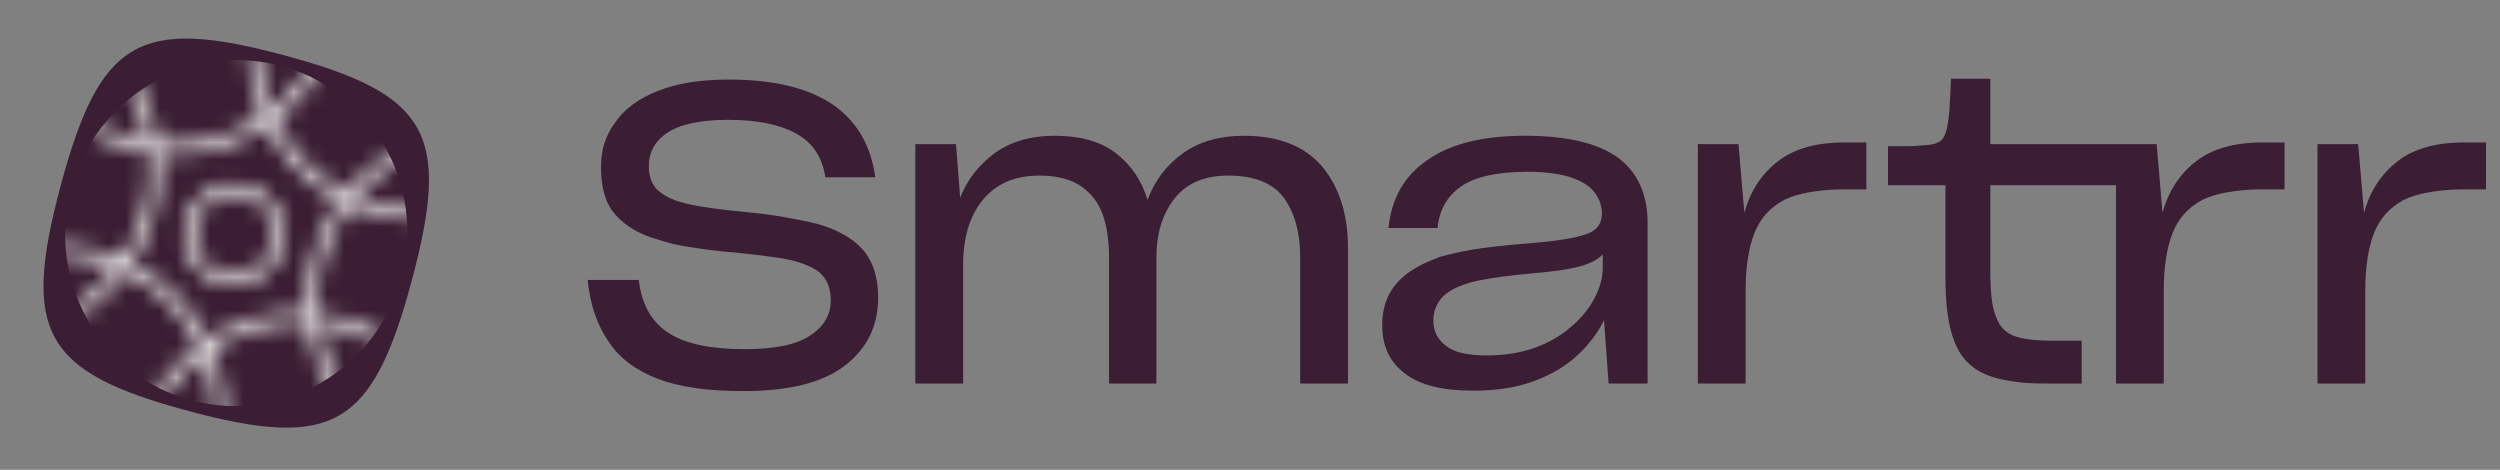
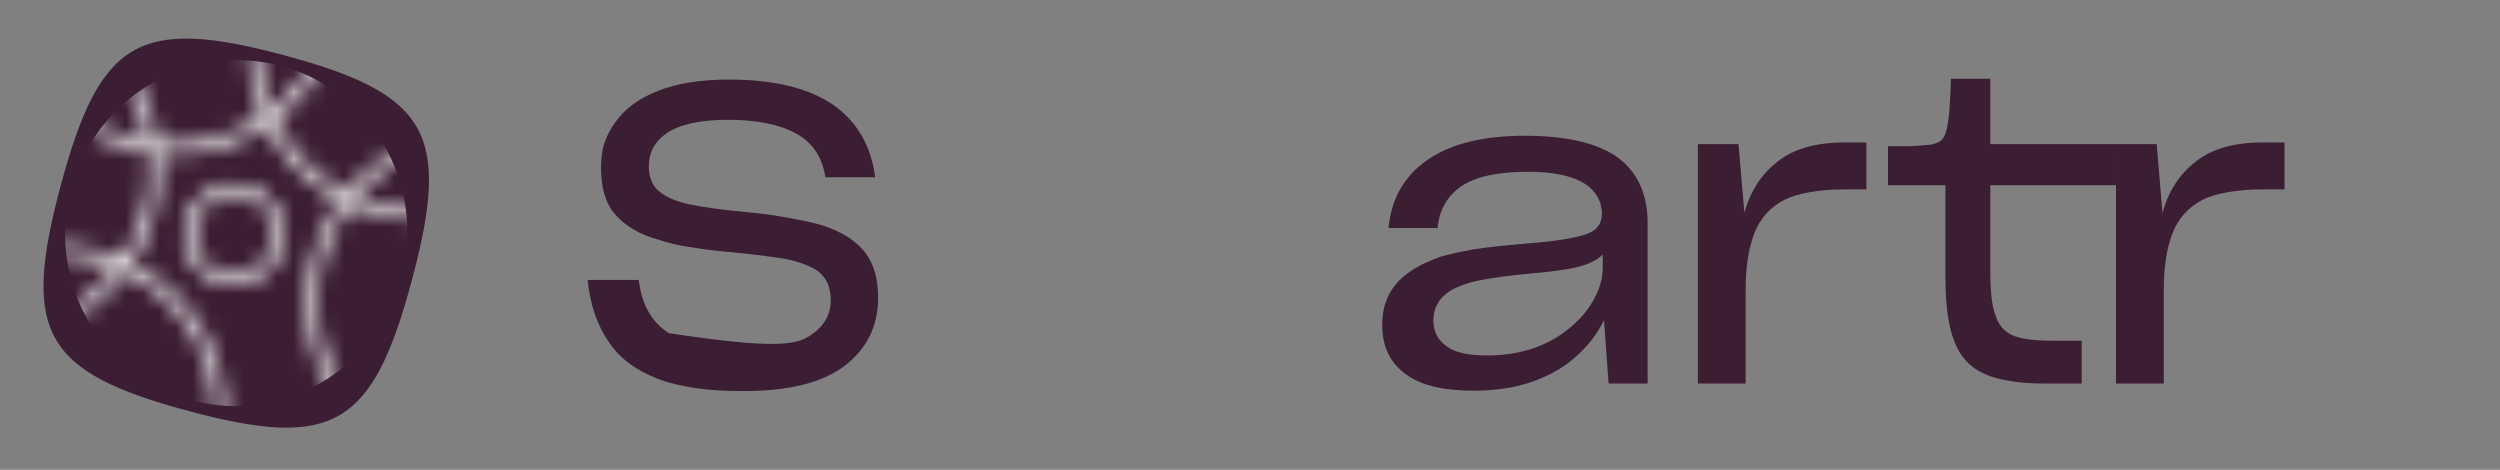
<svg xmlns="http://www.w3.org/2000/svg" width="149" height="28" viewBox="0 0 149 28" fill="none">
  <rect x="0" y="0" width="149" height="28" fill="#808080" stroke="none" />
  <g clip-path="url(#clip0_3196_669)">
    <path d="M3.611 11.089C5.95 2.358 8.299 0.981 16.921 3.291C25.541 5.601 26.888 7.968 24.548 16.699C22.209 25.43 19.86 26.806 11.239 24.496C2.618 22.186 1.271 19.82 3.611 11.089Z" fill="#3B1E33" />
    <mask id="mask0_3196_669" style="mask-type:alpha" maskUnits="userSpaceOnUse" x="-2" y="-3" width="32" height="34">
      <g clip-path="url(#clip1_3196_669)">
        <path d="M3.276 5.95C5.945 8.61 9.85 9.565 13.386 8.413C18.529 6.737 19.964 1.557 20.051 1.224" stroke="#0E0B1C" stroke-width="0.654" stroke-miterlimit="10" />
-         <path d="M24.896 21.886C22.227 19.225 18.322 18.27 14.786 19.422C9.643 21.099 8.208 26.278 8.121 26.611" stroke="#0E0B1C" stroke-width="0.654" stroke-miterlimit="10" />
        <path d="M2.008 19.698C5.614 18.596 8.341 15.588 9.06 11.906C10.108 6.548 6.312 2.815 6.068 2.581" stroke="#0E0B1C" stroke-width="0.654" stroke-miterlimit="10" />
        <path d="M21.369 24.997C18.797 22.24 17.94 18.271 19.158 14.723C20.93 9.559 26.083 8.224 26.412 8.144" stroke="#0E0B1C" stroke-width="0.654" stroke-miterlimit="10" />
        <path d="M27.363 12.519C23.697 13.394 19.869 12.17 17.457 9.34C13.944 5.223 15.422 0.056 15.521 -0.272" stroke="#0E0B1C" stroke-width="0.654" stroke-miterlimit="10" />
        <path d="M0.899 15.214C4.564 14.34 8.392 15.563 10.805 18.394C14.318 22.51 12.839 27.677 12.74 28.006" stroke="#0E0B1C" stroke-width="0.654" stroke-miterlimit="10" />
        <path d="M13.236 16.623C14.682 17.01 16.172 16.137 16.564 14.673C16.956 13.209 16.102 11.709 14.657 11.321C13.211 10.934 11.722 11.807 11.329 13.271C10.937 14.735 11.791 16.235 13.236 16.623Z" stroke="#0E0B1C" stroke-width="0.654" stroke-miterlimit="10" />
      </g>
    </mask>
    <g mask="url(#mask0_3196_669)">
      <ellipse cx="14.079" cy="13.894" rx="10.188" ry="10.318" transform="rotate(15 14.079 13.894)" fill="#ECECEC" />
    </g>
  </g>
-   <path d="M44.317 23.308C43.267 23.308 42.318 23.258 41.468 23.133C40.619 23.008 39.869 22.833 39.219 22.583C37.92 22.083 36.921 21.359 36.271 20.359C35.596 19.385 35.172 18.16 35.022 16.686H38.07C38.245 18.16 38.845 19.21 39.869 19.859C40.894 20.509 42.393 20.809 44.367 20.809C46.141 20.809 47.44 20.559 48.265 20.009C49.089 19.485 49.514 18.785 49.514 17.885C49.514 17.511 49.439 17.186 49.339 16.911C49.214 16.636 49.039 16.411 48.814 16.211C48.34 15.861 47.64 15.587 46.69 15.412C45.741 15.262 44.542 15.112 43.092 14.987C42.343 14.912 41.668 14.812 41.018 14.712C40.369 14.612 39.769 14.462 39.244 14.287C38.145 13.988 37.295 13.488 36.696 12.813C36.096 12.163 35.821 11.214 35.821 9.99C35.821 9.49 35.871 8.99 36.021 8.54C36.171 8.091 36.371 7.691 36.671 7.291C37.22 6.491 38.07 5.867 39.219 5.417C40.344 4.967 41.743 4.742 43.442 4.742C46.116 4.742 48.165 5.242 49.614 6.217C51.063 7.216 51.913 8.665 52.163 10.564H49.189C49.014 9.365 48.44 8.515 47.465 7.966C46.466 7.416 45.116 7.141 43.392 7.141C41.718 7.141 40.519 7.416 39.769 7.916C39.02 8.415 38.67 9.09 38.67 9.915C38.67 10.239 38.72 10.514 38.82 10.764C38.919 11.014 39.069 11.239 39.269 11.389C39.669 11.739 40.294 12.014 41.143 12.188C41.993 12.363 43.092 12.513 44.442 12.638C45.266 12.713 46.041 12.813 46.74 12.938C47.44 13.063 48.09 13.188 48.689 13.338C49.864 13.663 50.763 14.162 51.388 14.837C52.013 15.537 52.337 16.486 52.337 17.735C52.337 19.41 51.688 20.759 50.364 21.783C49.039 22.808 47.015 23.308 44.317 23.308Z" fill="#3B1E33" />
-   <path d="M57.402 15.812V22.858H54.553V8.59H56.977L57.227 11.789C57.651 10.689 58.351 9.815 59.301 9.115C60.25 8.44 61.425 8.091 62.849 8.091C64.398 8.091 65.622 8.44 66.522 9.14C67.421 9.84 68.046 10.764 68.396 11.914C68.82 10.764 69.52 9.84 70.495 9.14C71.469 8.44 72.694 8.091 74.143 8.091C76.217 8.091 77.766 8.715 78.79 9.915C79.815 11.139 80.34 12.763 80.34 14.787V22.858H77.491V15.312C77.491 13.863 77.166 12.688 76.516 11.789C75.867 10.914 74.767 10.464 73.193 10.464C71.769 10.464 70.695 10.939 69.995 11.839C69.27 12.763 68.921 13.938 68.921 15.387V22.858H66.097V15.137C66.097 14.712 66.047 14.312 65.997 13.912C65.947 13.538 65.847 13.163 65.722 12.788C65.472 12.088 65.047 11.539 64.448 11.114C63.848 10.689 62.999 10.464 61.949 10.464C60.475 10.464 59.35 10.964 58.576 11.914C57.776 12.888 57.402 14.187 57.402 15.812Z" fill="#3B1E33" />
+   <path d="M44.317 23.308C43.267 23.308 42.318 23.258 41.468 23.133C40.619 23.008 39.869 22.833 39.219 22.583C37.92 22.083 36.921 21.359 36.271 20.359C35.596 19.385 35.172 18.16 35.022 16.686H38.07C38.245 18.16 38.845 19.21 39.869 19.859C46.141 20.809 47.44 20.559 48.265 20.009C49.089 19.485 49.514 18.785 49.514 17.885C49.514 17.511 49.439 17.186 49.339 16.911C49.214 16.636 49.039 16.411 48.814 16.211C48.34 15.861 47.64 15.587 46.69 15.412C45.741 15.262 44.542 15.112 43.092 14.987C42.343 14.912 41.668 14.812 41.018 14.712C40.369 14.612 39.769 14.462 39.244 14.287C38.145 13.988 37.295 13.488 36.696 12.813C36.096 12.163 35.821 11.214 35.821 9.99C35.821 9.49 35.871 8.99 36.021 8.54C36.171 8.091 36.371 7.691 36.671 7.291C37.22 6.491 38.07 5.867 39.219 5.417C40.344 4.967 41.743 4.742 43.442 4.742C46.116 4.742 48.165 5.242 49.614 6.217C51.063 7.216 51.913 8.665 52.163 10.564H49.189C49.014 9.365 48.44 8.515 47.465 7.966C46.466 7.416 45.116 7.141 43.392 7.141C41.718 7.141 40.519 7.416 39.769 7.916C39.02 8.415 38.67 9.09 38.67 9.915C38.67 10.239 38.72 10.514 38.82 10.764C38.919 11.014 39.069 11.239 39.269 11.389C39.669 11.739 40.294 12.014 41.143 12.188C41.993 12.363 43.092 12.513 44.442 12.638C45.266 12.713 46.041 12.813 46.74 12.938C47.44 13.063 48.09 13.188 48.689 13.338C49.864 13.663 50.763 14.162 51.388 14.837C52.013 15.537 52.337 16.486 52.337 17.735C52.337 19.41 51.688 20.759 50.364 21.783C49.039 22.808 47.015 23.308 44.317 23.308Z" fill="#3B1E33" />
  <path d="M88.627 21.184C89.652 21.184 90.601 21.034 91.451 20.734C92.3 20.434 93.025 20.009 93.625 19.485C94.224 18.985 94.699 18.41 95.024 17.785C95.349 17.186 95.524 16.561 95.524 15.936V15.162C95.249 15.462 94.774 15.712 94.124 15.886C93.475 16.061 92.55 16.186 91.401 16.286C89.977 16.411 88.902 16.561 88.177 16.711C87.428 16.861 86.853 17.086 86.428 17.336C86.079 17.561 85.829 17.811 85.679 18.11C85.504 18.41 85.429 18.735 85.429 19.11C85.429 19.734 85.679 20.234 86.179 20.609C86.678 21.009 87.478 21.184 88.627 21.184ZM95.873 22.858L95.599 19.085C95.399 19.485 95.174 19.859 94.899 20.209C94.624 20.559 94.324 20.909 93.974 21.209C93.275 21.858 92.4 22.358 91.376 22.733C90.326 23.108 89.152 23.283 87.803 23.283C85.979 23.283 84.629 22.958 83.73 22.258C82.83 21.584 82.381 20.634 82.381 19.385C82.381 18.635 82.531 17.96 82.88 17.386C83.205 16.836 83.705 16.361 84.355 15.986C84.554 15.861 84.779 15.737 85.029 15.637C85.279 15.537 85.529 15.412 85.804 15.312C86.329 15.162 87.003 15.012 87.828 14.862C88.652 14.737 89.727 14.612 91.026 14.512C92.625 14.387 93.75 14.212 94.449 13.988C95.124 13.788 95.474 13.363 95.474 12.738V12.713C95.474 12.513 95.424 12.288 95.374 12.088C95.299 11.889 95.199 11.689 95.049 11.489C94.774 11.114 94.324 10.814 93.675 10.589C93.025 10.364 92.15 10.239 91.051 10.239C89.227 10.239 87.903 10.539 87.078 11.114C86.254 11.689 85.779 12.513 85.679 13.588H82.755C82.93 11.814 83.705 10.464 85.104 9.515C86.478 8.565 88.402 8.091 90.876 8.091C93.4 8.091 95.249 8.54 96.423 9.39C97.597 10.264 98.197 11.564 98.197 13.288V22.858H95.873Z" fill="#3B1E33" />
  <path d="M104.04 22.858H101.192V8.59H103.615L103.965 12.688C104.315 11.389 104.99 10.364 105.964 9.615C106.914 8.865 108.238 8.49 109.937 8.49H111.236V11.289H109.762C109.037 11.289 108.388 11.364 107.813 11.464C107.238 11.564 106.739 11.714 106.339 11.914C105.489 12.363 104.915 13.013 104.565 13.887C104.215 14.787 104.04 15.912 104.04 17.311V22.858Z" fill="#3B1E33" />
  <path d="M124.069 20.309V22.858H121.795C121.045 22.858 120.371 22.808 119.796 22.708C119.196 22.608 118.697 22.483 118.272 22.283C117.422 21.908 116.823 21.259 116.473 20.334C116.123 19.435 115.948 18.185 115.948 16.586V11.039H112.525V8.715C112.75 8.715 113.099 8.715 113.549 8.715C113.999 8.715 114.324 8.69 114.574 8.665C115.148 8.64 115.523 8.54 115.723 8.34C115.923 8.141 116.048 7.741 116.123 7.141C116.173 6.816 116.198 6.416 116.223 5.917C116.248 5.417 116.273 5.017 116.273 4.692H118.622V8.59H126.113V11.039H118.622V16.161C118.622 16.761 118.647 17.286 118.697 17.735C118.747 18.185 118.821 18.535 118.946 18.835C119.146 19.435 119.521 19.834 120.071 20.034C120.621 20.234 121.42 20.309 122.47 20.309H124.069Z" fill="#3B1E33" />
  <path d="M128.961 22.858H126.113V8.59H128.537L128.886 12.688C129.236 11.389 129.911 10.364 130.885 9.615C131.835 8.865 133.159 8.49 134.858 8.49H136.158V11.289H134.683C133.959 11.289 133.309 11.364 132.734 11.464C132.16 11.564 131.66 11.714 131.26 11.914C130.411 12.363 129.836 13.013 129.486 13.887C129.136 14.787 128.961 15.912 128.961 17.311V22.858Z" fill="#3B1E33" />
-   <path d="M140.971 22.858H138.122V8.59H140.546L140.896 12.688C141.246 11.389 141.92 10.364 142.895 9.615C143.844 8.865 145.168 8.49 146.868 8.49H148.167V11.289H146.693C145.968 11.289 145.318 11.364 144.744 11.464C144.169 11.564 143.669 11.714 143.269 11.914C142.42 12.363 141.845 13.013 141.495 13.887C141.146 14.787 140.971 15.912 140.971 17.311V22.858Z" fill="#3B1E33" />
  <defs>
    <clipPath id="clip0_3196_669">
      <rect width="22.977" height="22.831" fill="white" transform="translate(5.909) rotate(15)" />
    </clipPath>
    <clipPath id="clip1_3196_669">
      <rect width="25.144" height="27.88" fill="white" transform="translate(5.516 -2.719) rotate(15)" />
    </clipPath>
  </defs>
</svg>